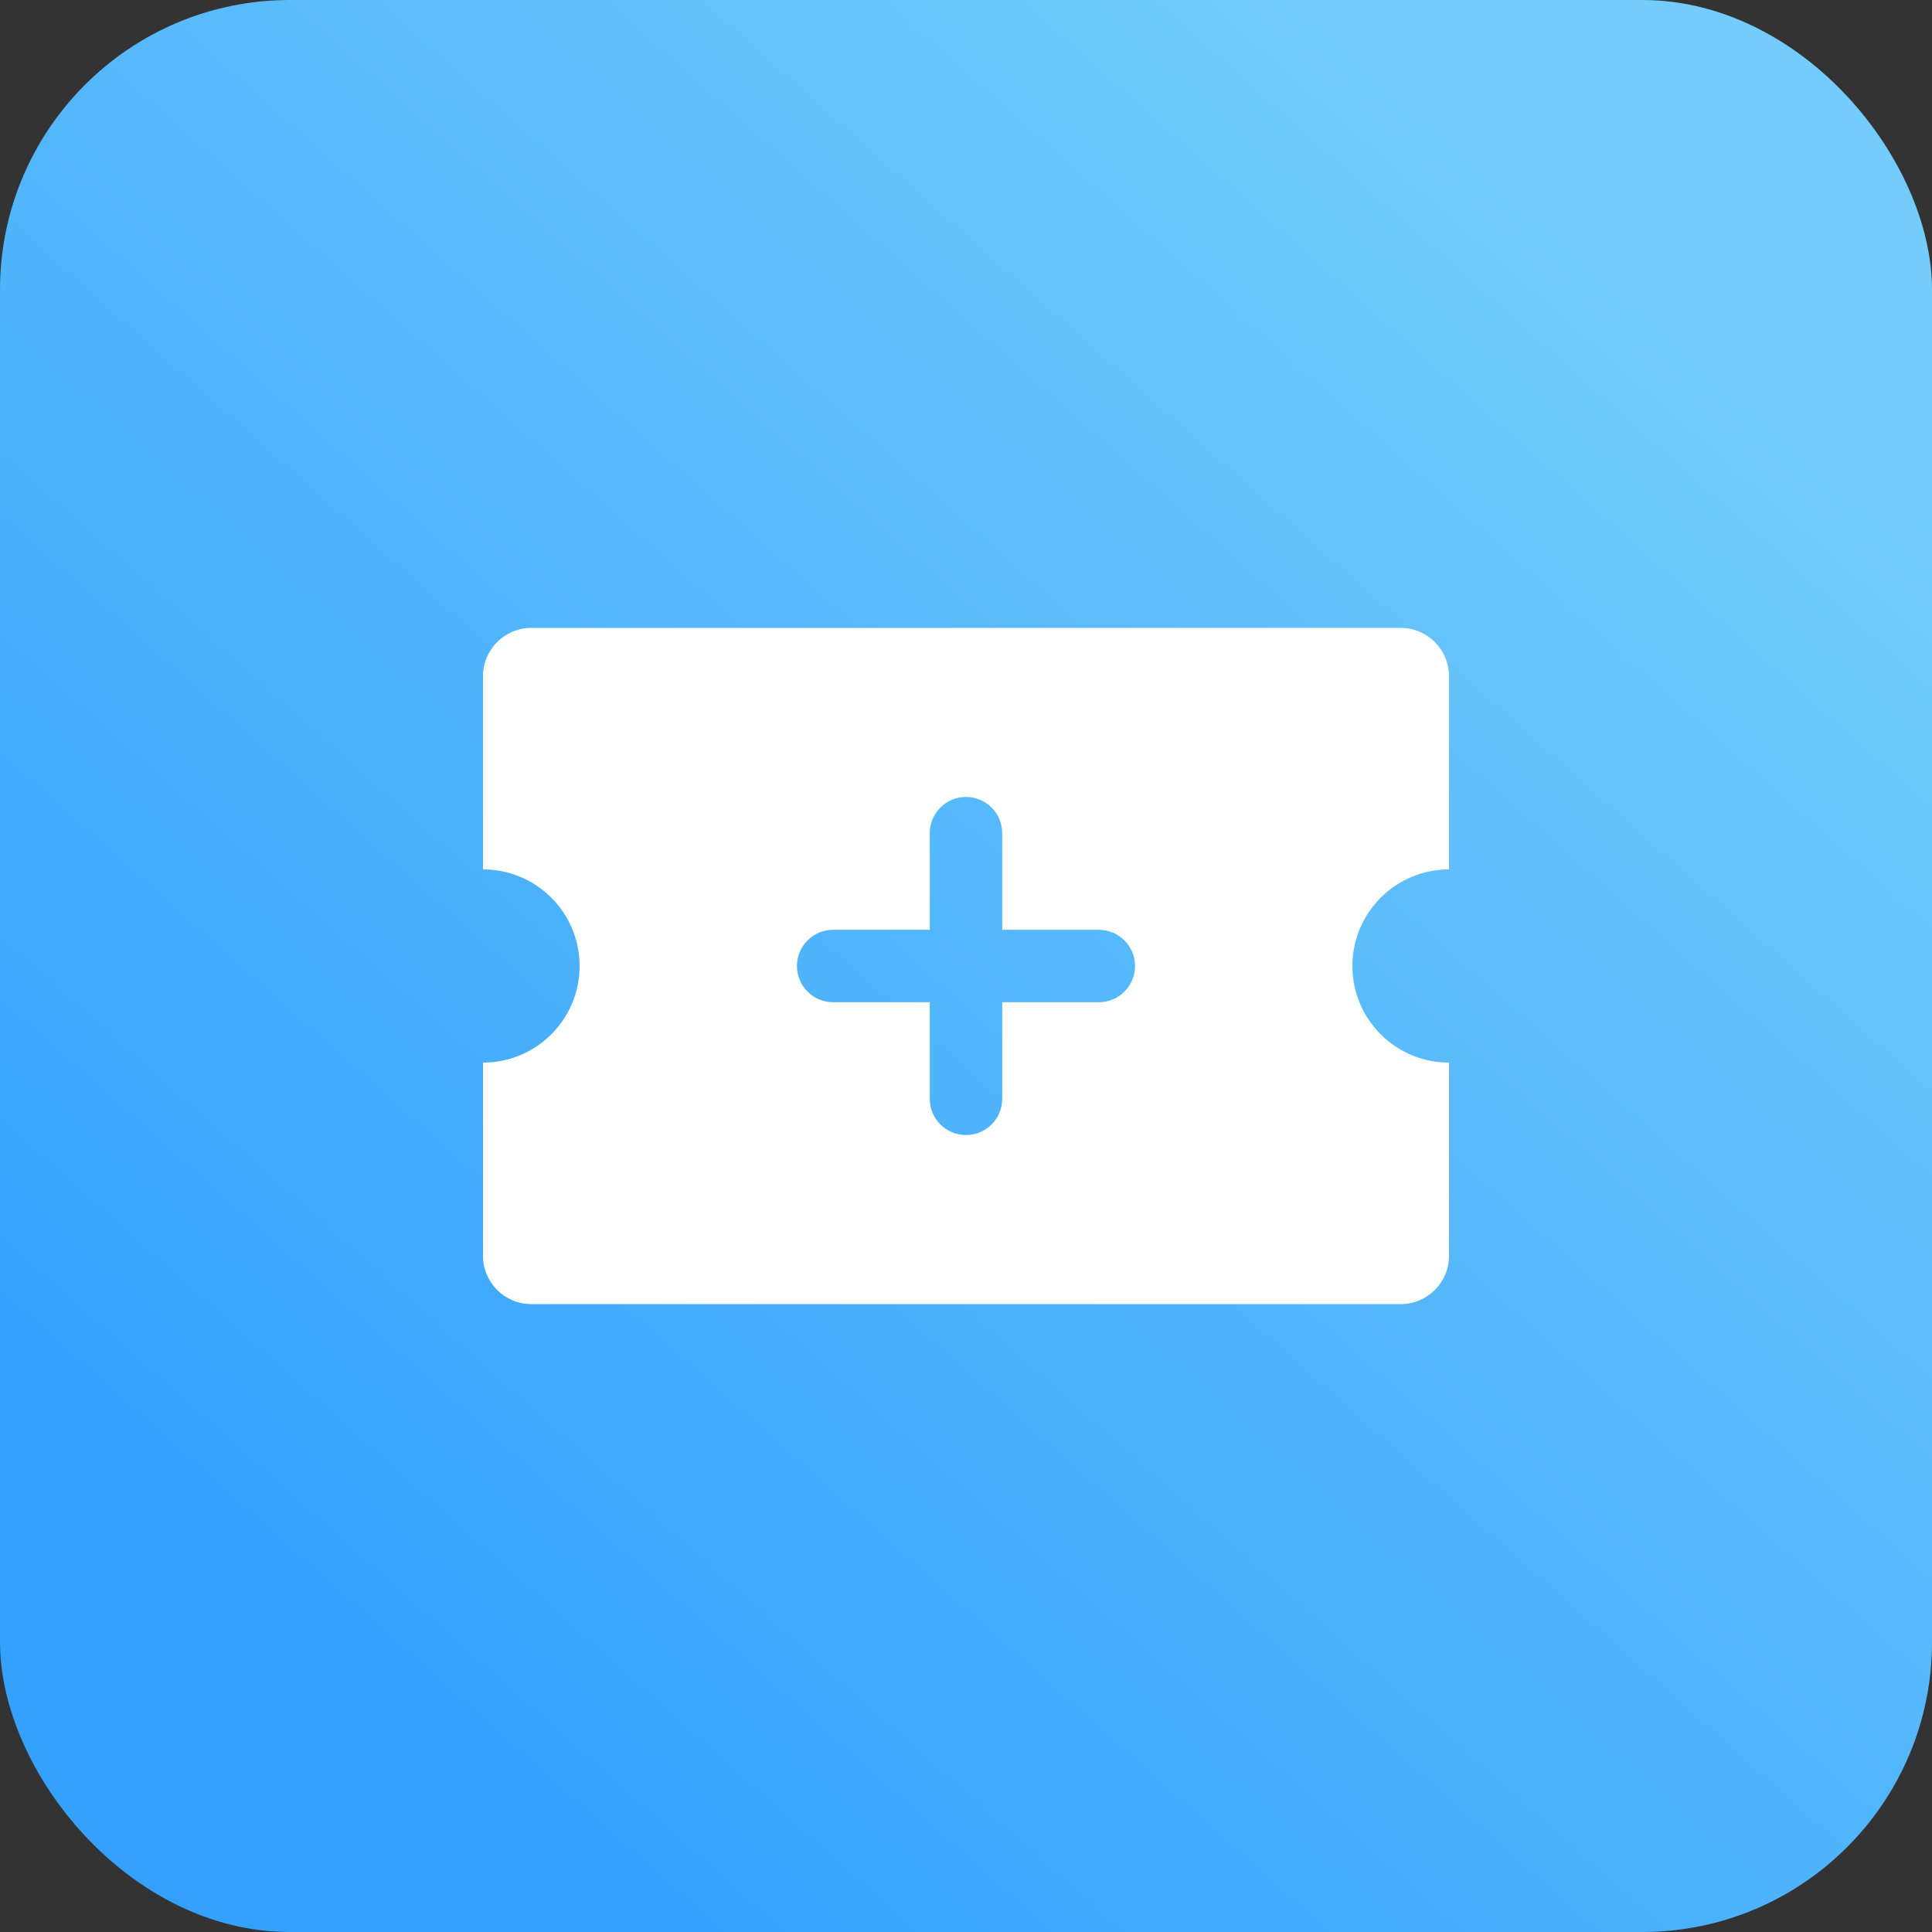
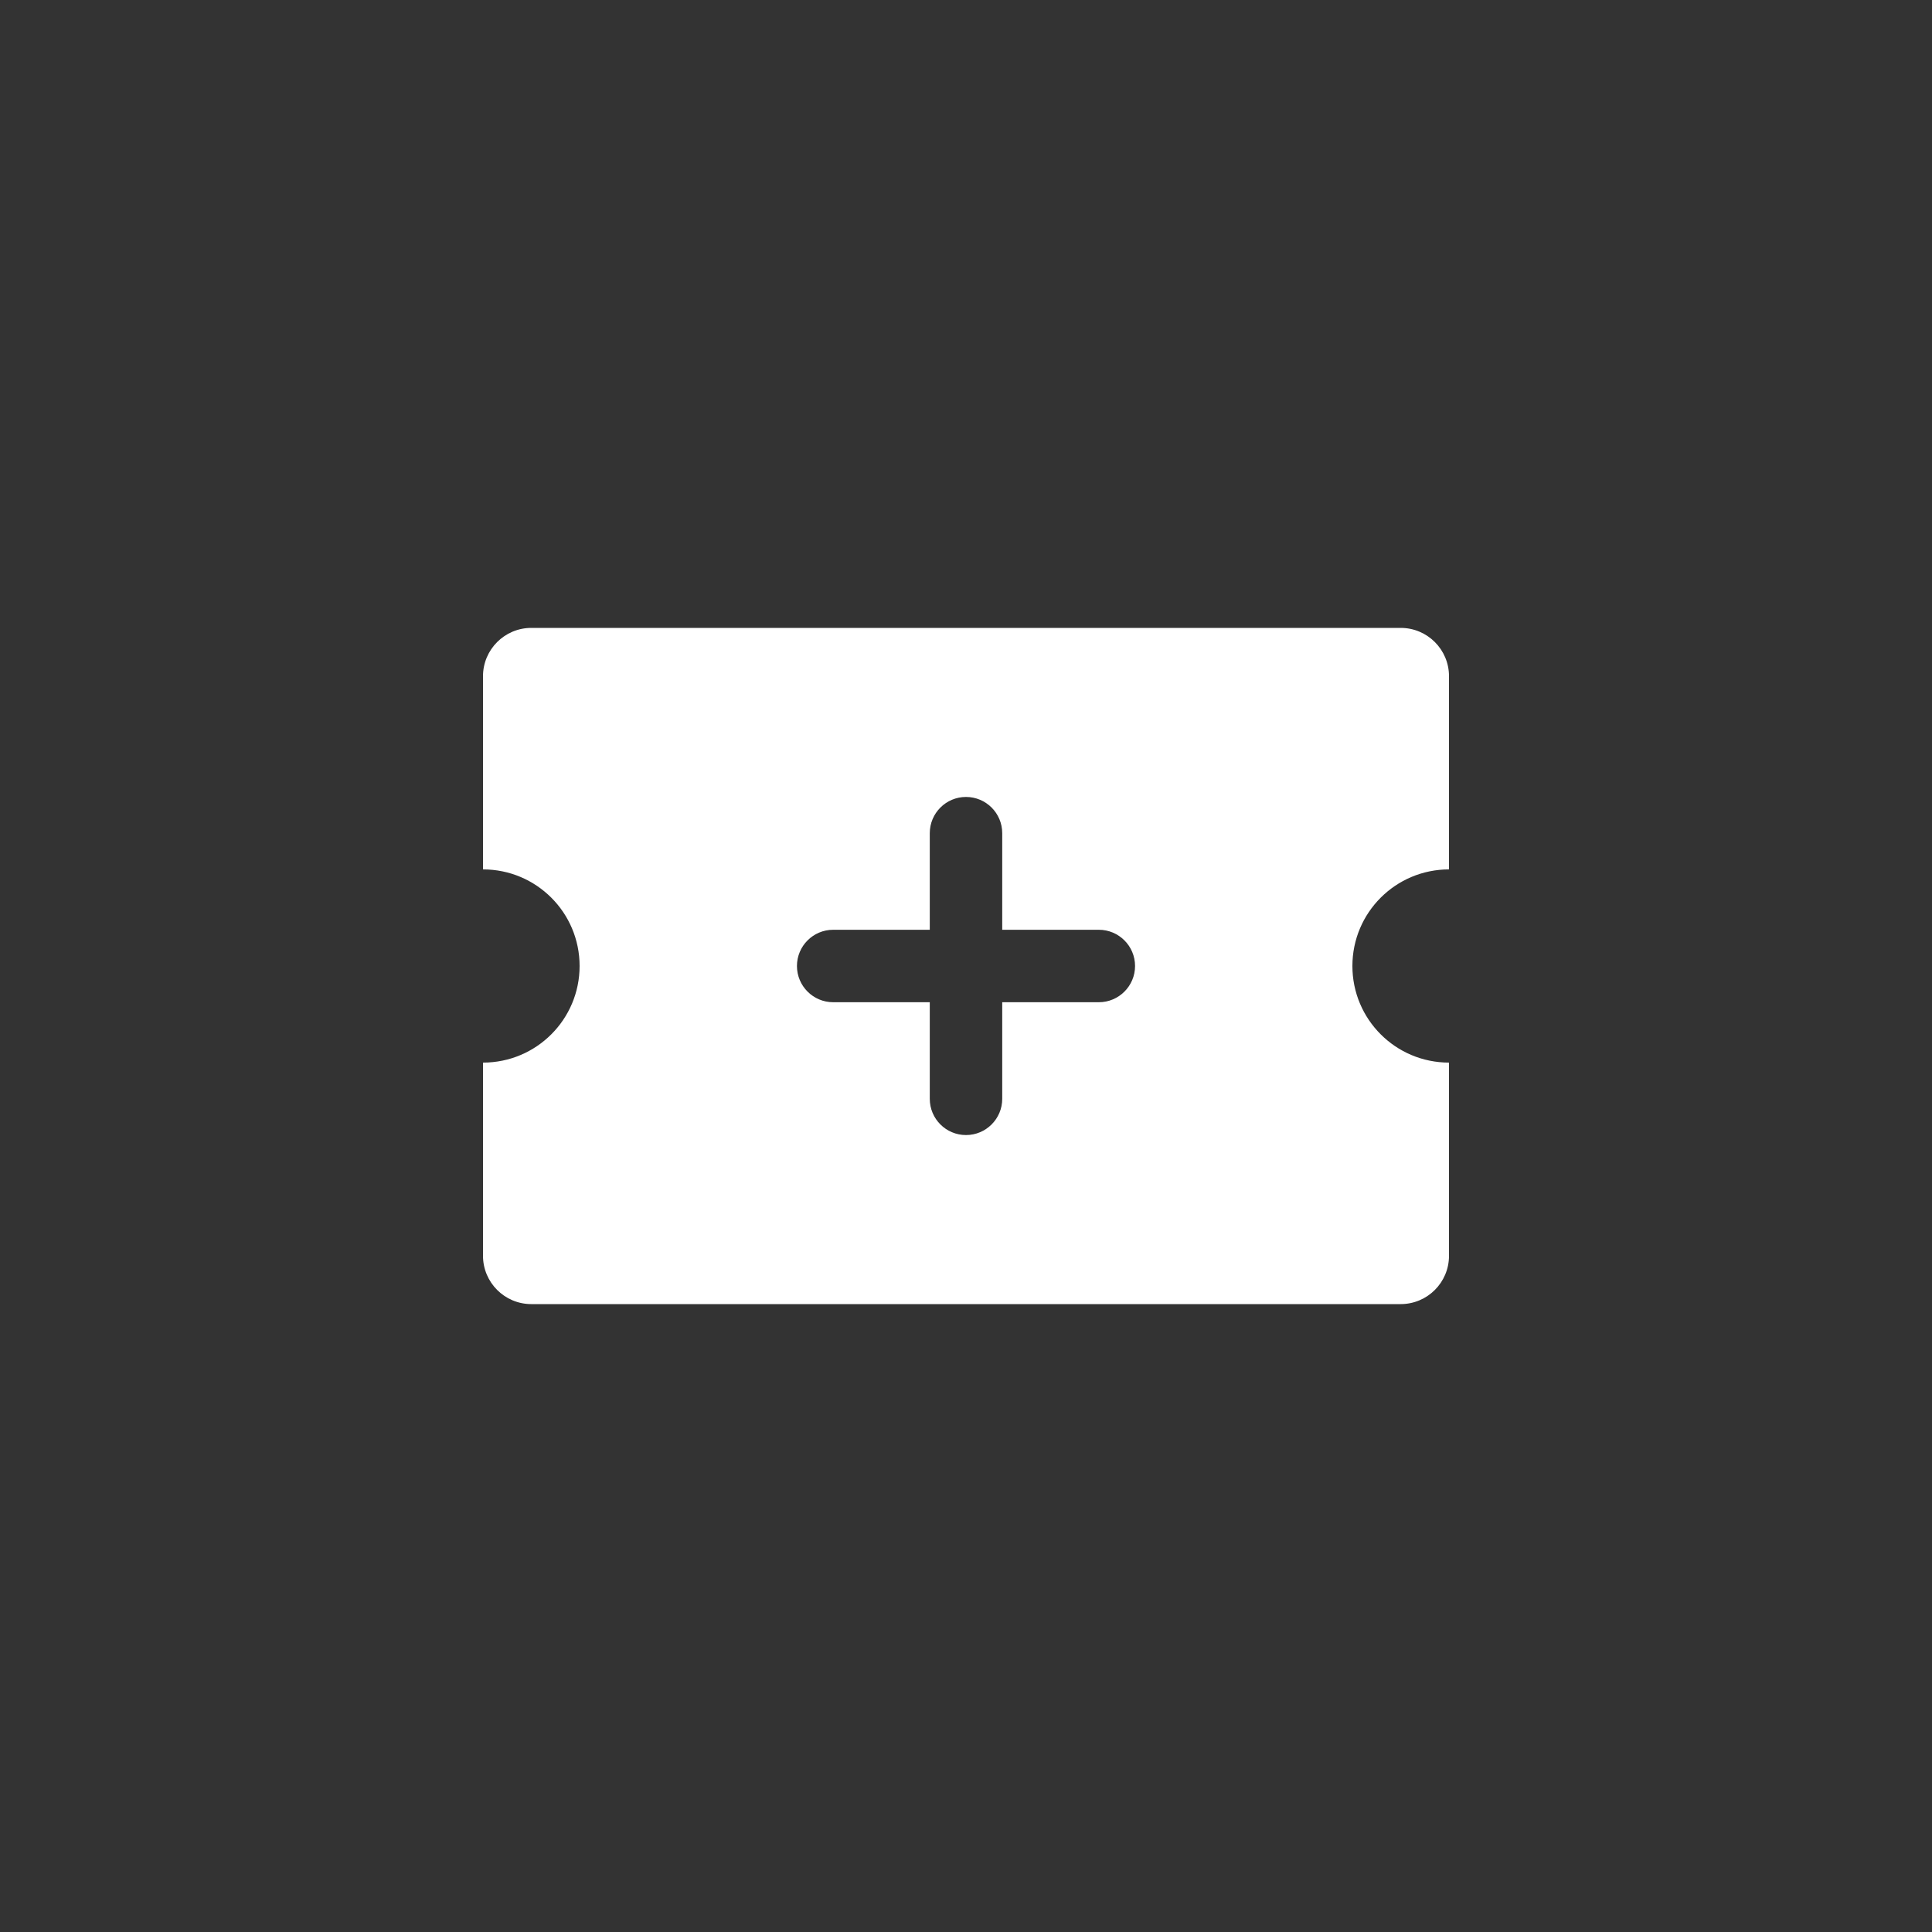
<svg xmlns="http://www.w3.org/2000/svg" width="40px" height="40px" viewBox="0 0 40 40" version="1.1">
  <rect x="0" y="0" width="40" height="40" fill="#333333" stroke="none" />
  <title>market_ic_new</title>
  <desc>Created with Sketch.</desc>
  <defs>
    <linearGradient x1="85.659%" y1="13.935%" x2="19.467%" y2="88.575%" id="linearGradient-1">
      <stop stop-color="#73CCFB" offset="0%" />
      <stop stop-color="#33A1FD" offset="100%" />
    </linearGradient>
  </defs>
  <g id="Web" stroke="none" stroke-width="1" fill="none" fill-rule="evenodd">
    <g id="行情数据_关注" transform="translate(-1394, -871)">
      <g id="行情数据_右侧栏" transform="translate(1300, 242)">
        <g id="排行榜" transform="translate(0, 491)">
          <g id="market_ic_new" transform="translate(94, 138)">
-             <rect id="market_ic_fall" fill="url(#linearGradient-1)" x="0" y="0" width="40" height="40" rx="6" />
            <path d="M19.25,19.25 L17.25,19.25 C16.836,19.25 16.5,19.586 16.5,20 C16.5,20.414 16.836,20.75 17.25,20.75 L19.25,20.75 L19.25,22.75 C19.25,23.164 19.586,23.5 20,23.5 C20.414,23.5 20.75,23.164 20.75,22.75 L20.75,20.75 L22.75,20.75 C23.164,20.75 23.5,20.414 23.5,20 C23.5,19.586 23.164,19.25 22.75,19.25 L20.75,19.25 L20.75,17.25 C20.75,16.836 20.414,16.5 20,16.5 C19.586,16.5 19.25,16.836 19.25,17.25 L19.25,19.25 Z M30,22 L30,26 C30,26.552 29.552,27 29,27 L11,27 C10.448,27 10,26.552 10,26 L10,22 C11.105,22 12,21.105 12,20 C12,18.895 11.105,18 10,18 L10,14 C10,13.448 10.448,13 11,13 L29,13 C29.552,13 30,13.448 30,14 L30,18 C28.895,18 28,18.895 28,20 C28,21.105 28.895,22 30,22 Z" id="Combined-Shape" fill="#FFFFFF" />
          </g>
        </g>
      </g>
    </g>
  </g>
</svg>